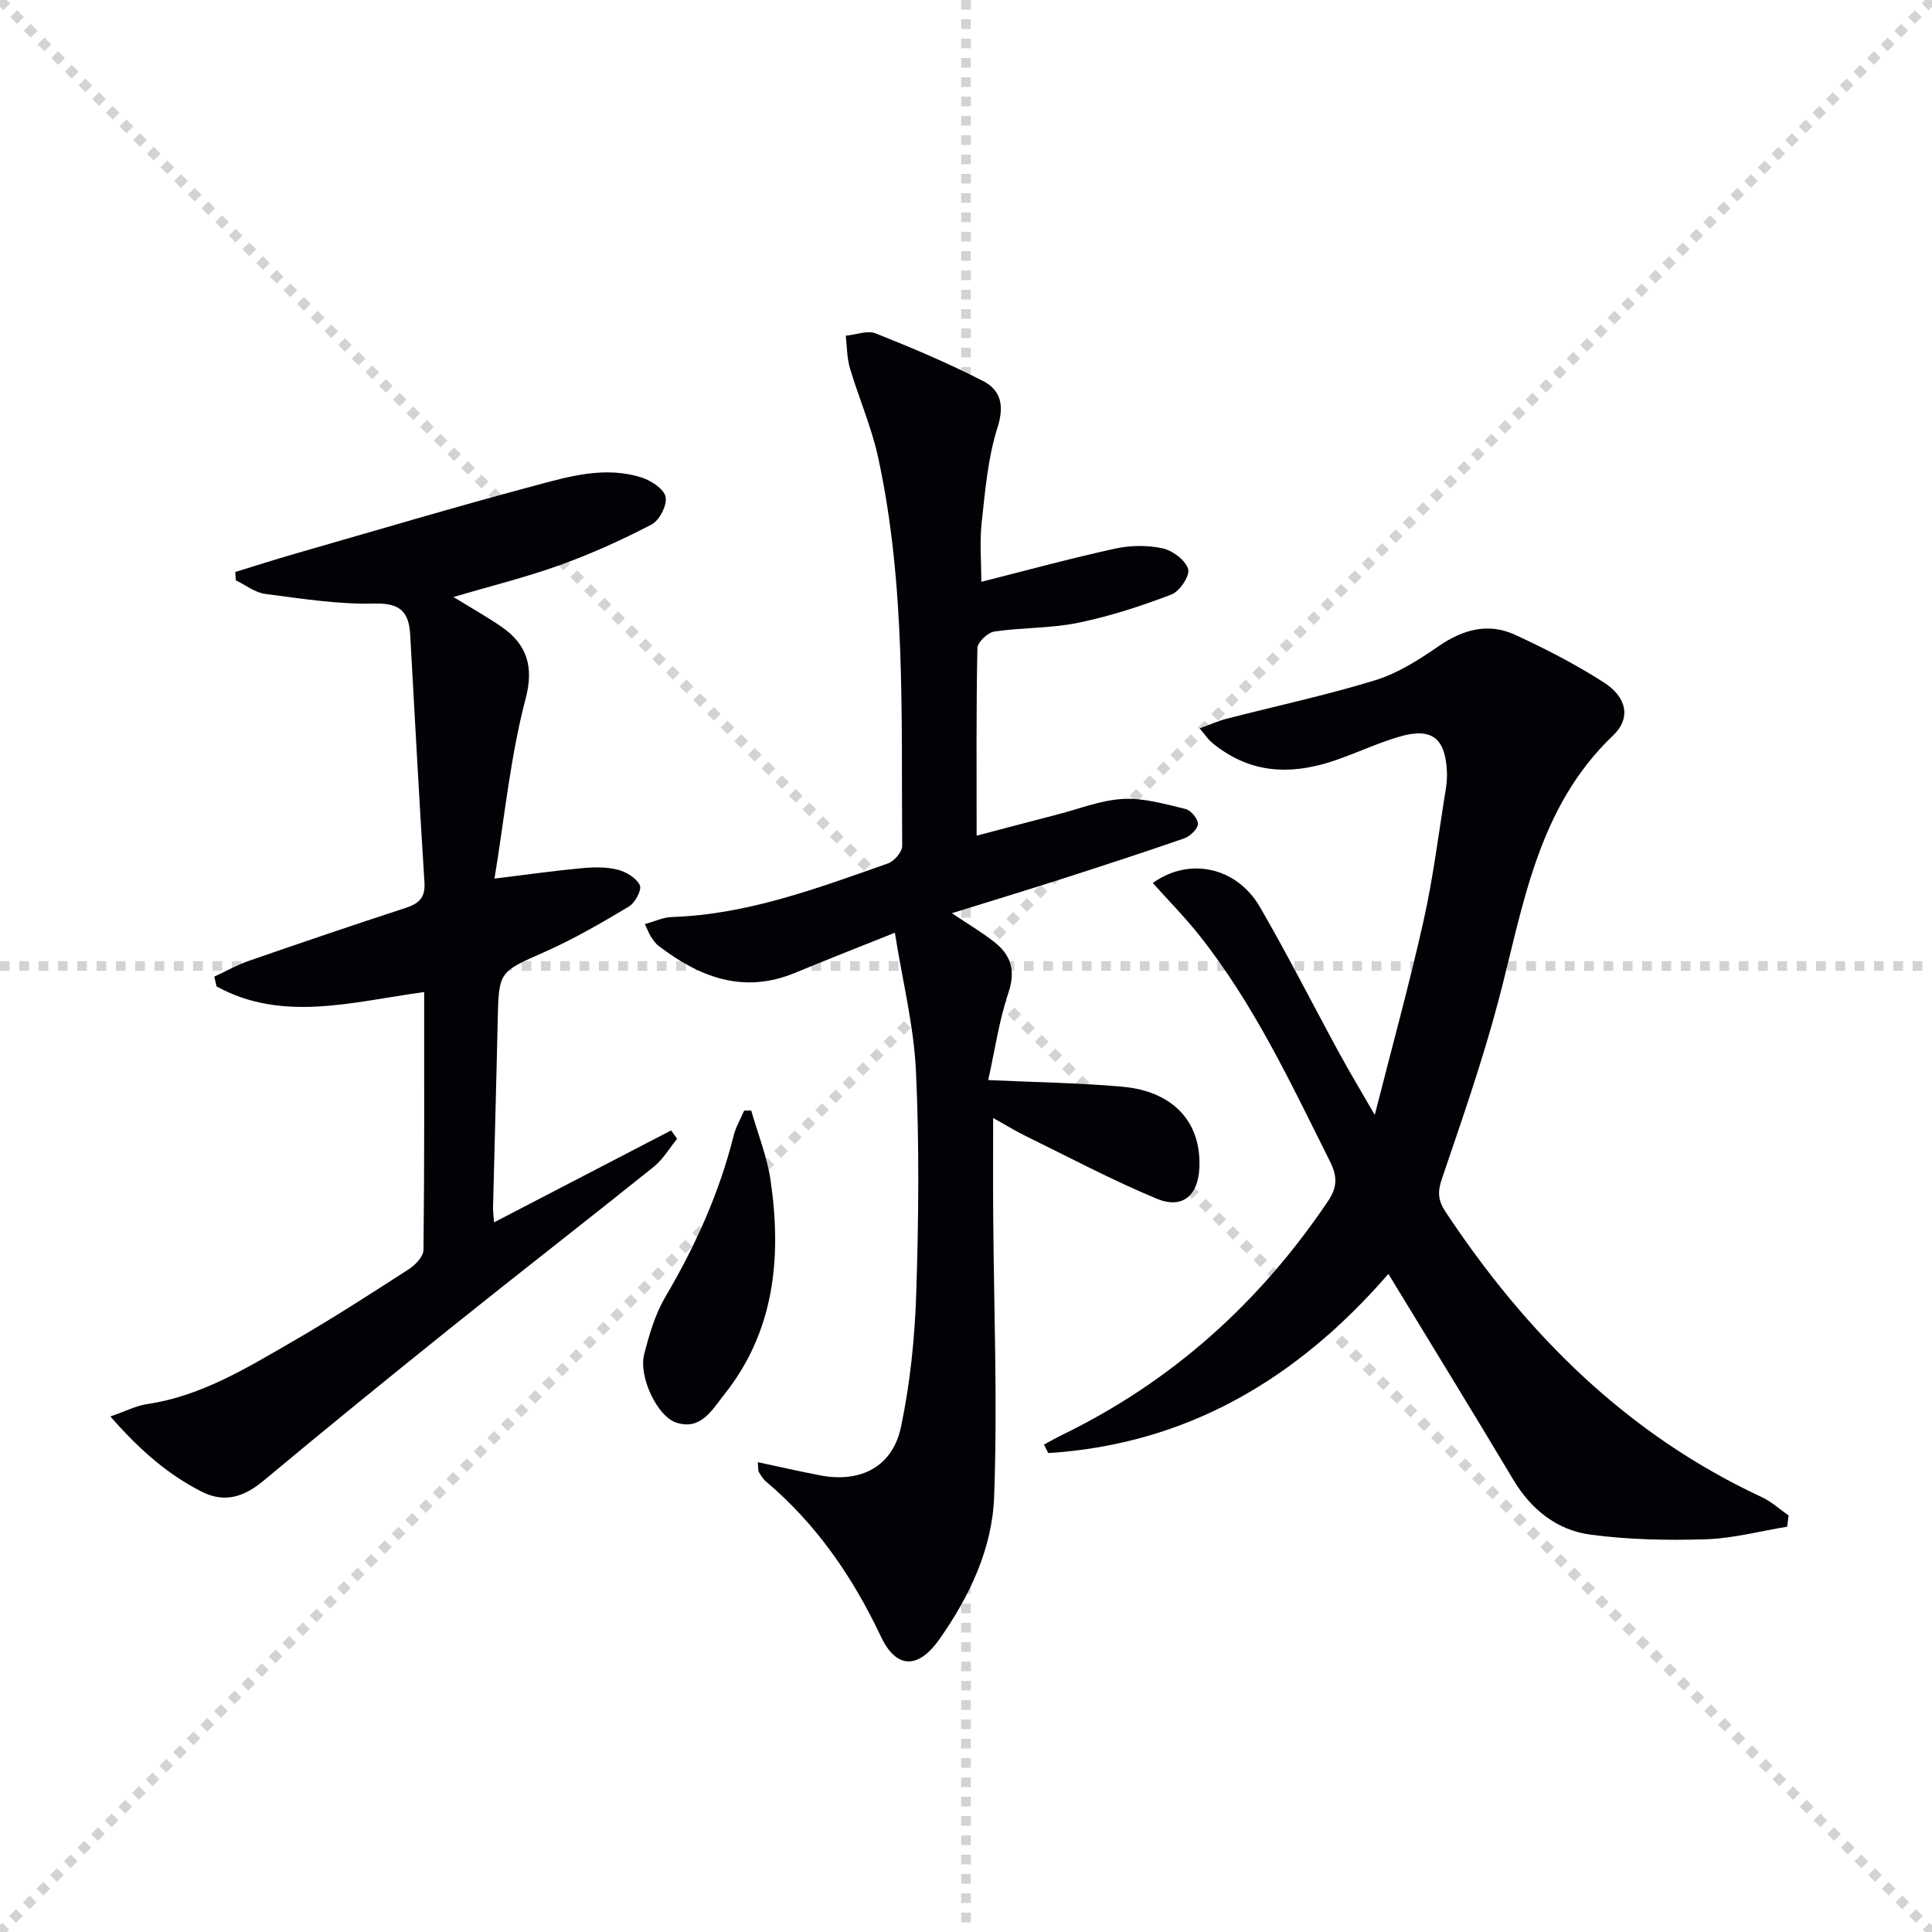
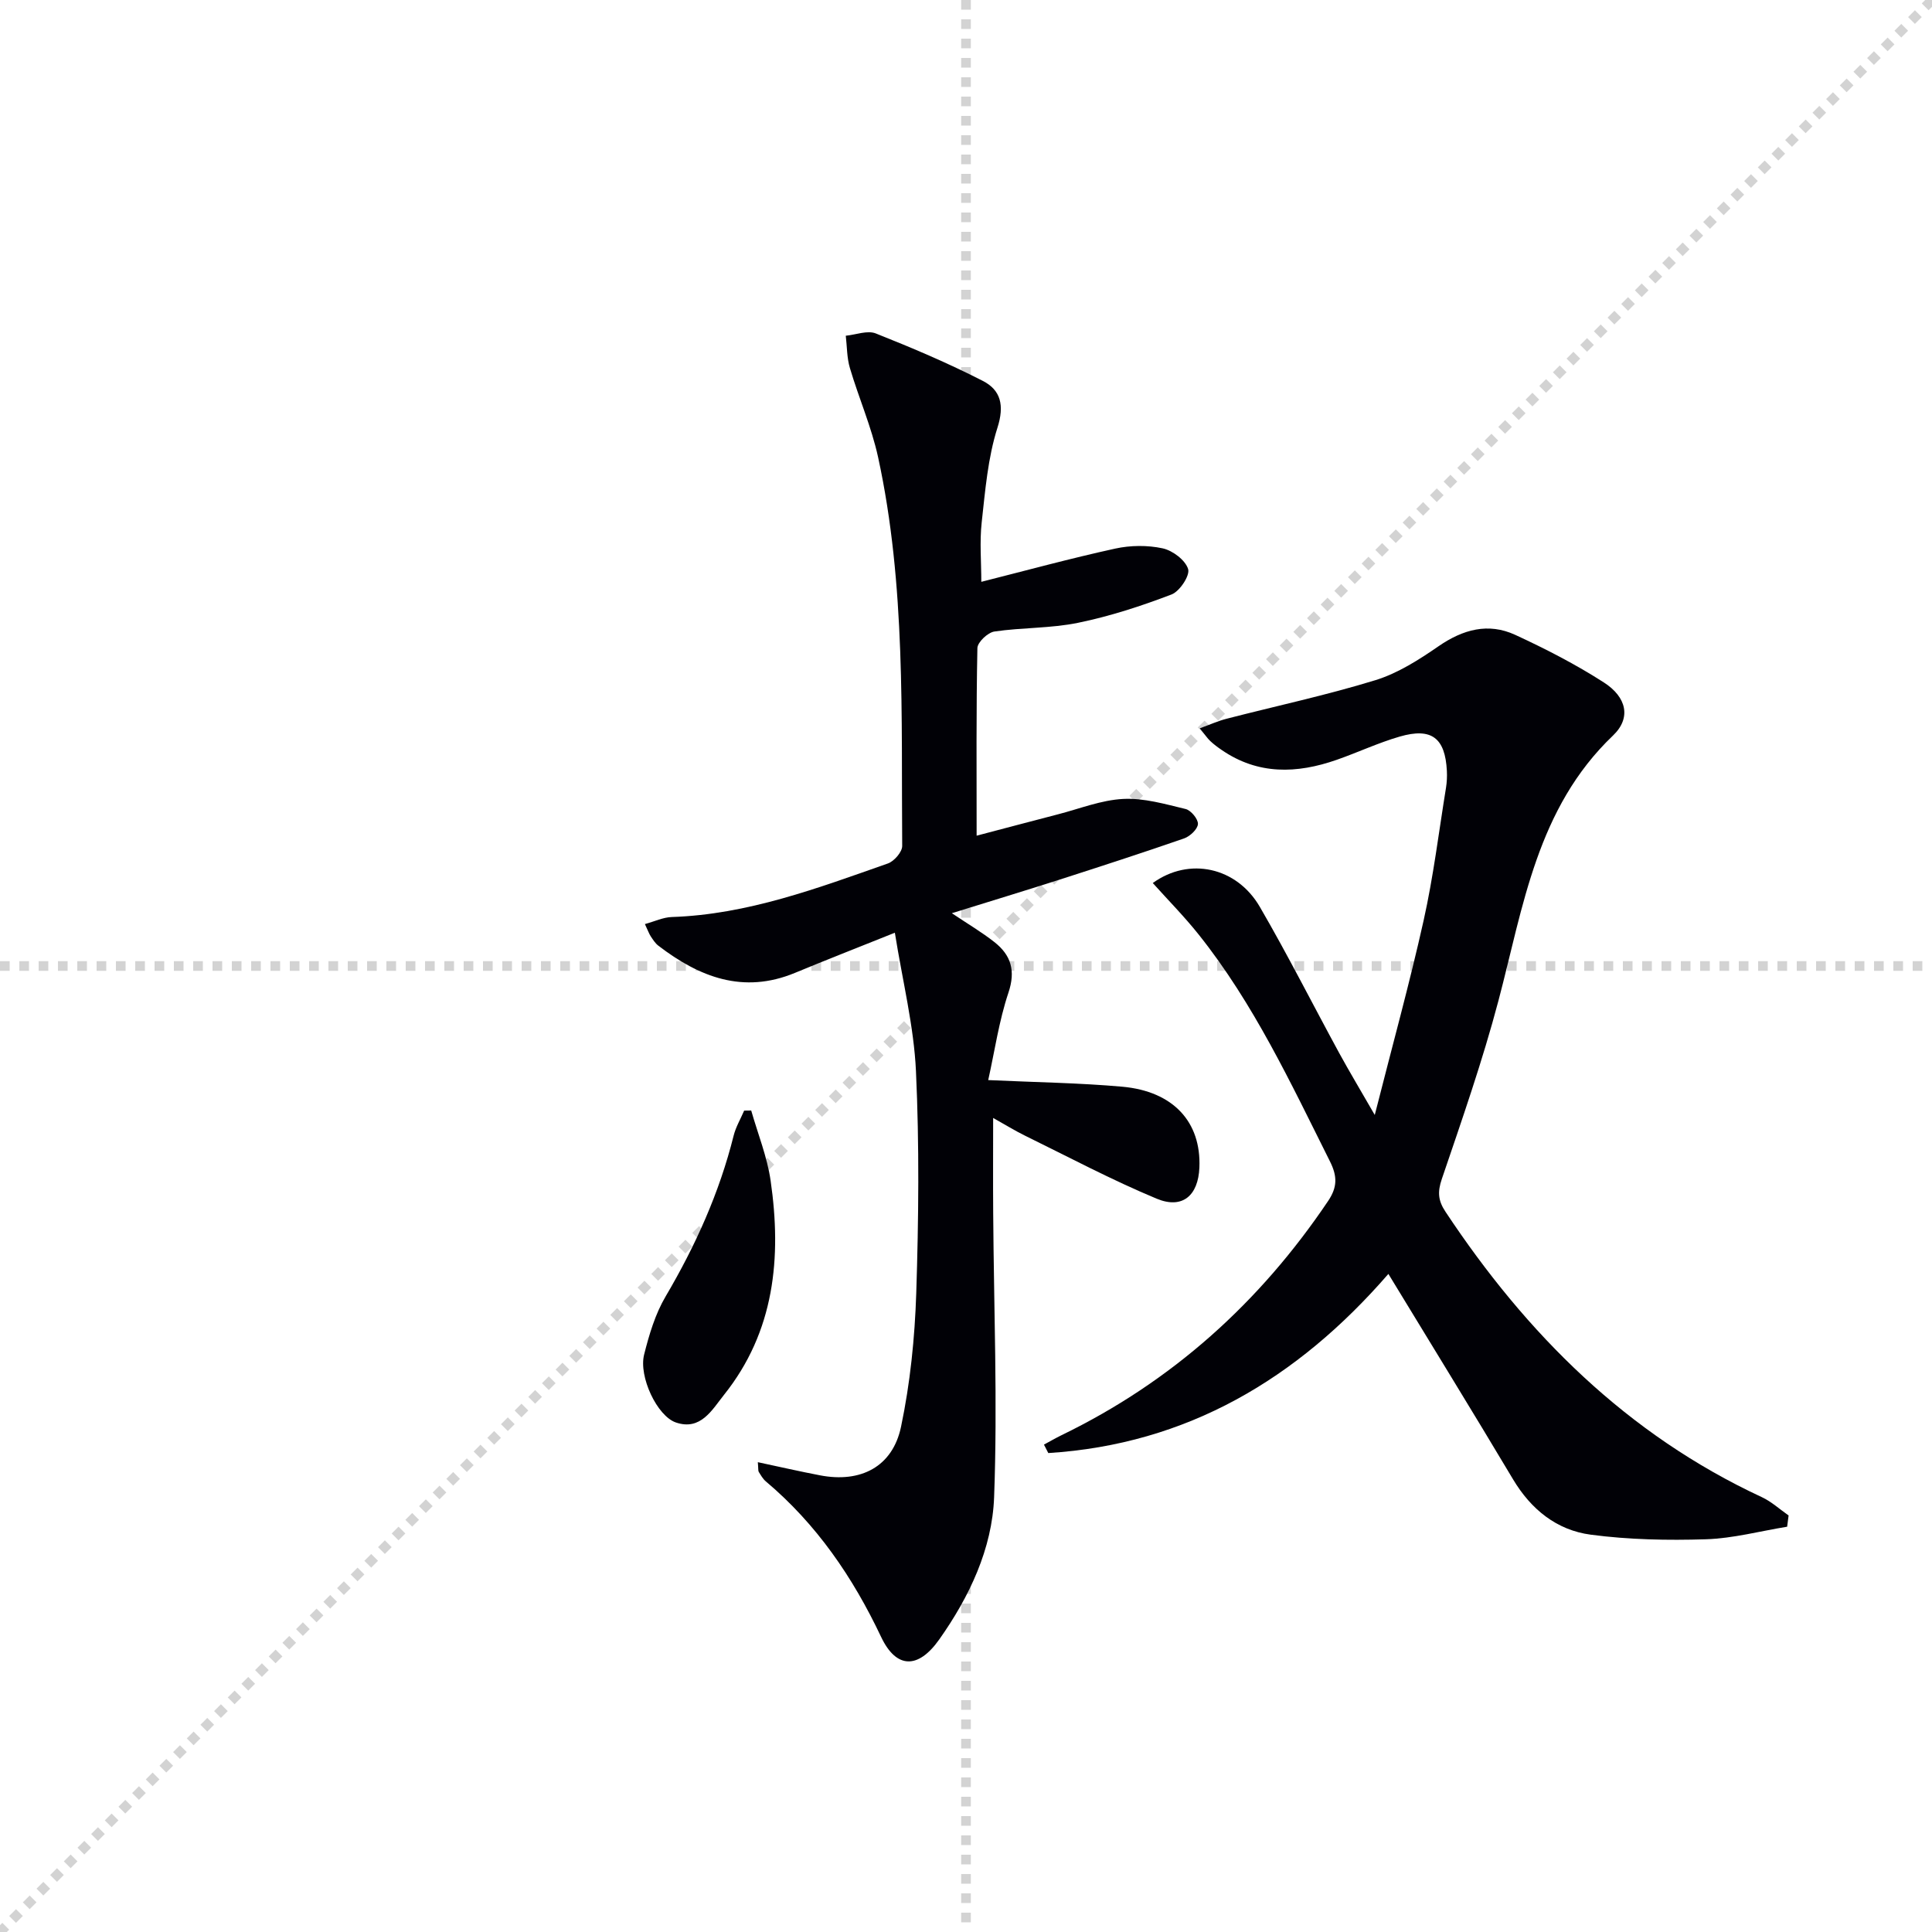
<svg xmlns="http://www.w3.org/2000/svg" enable-background="new 0 0 400 400" viewBox="0 0 400 400">
  <g stroke="lightgray" stroke-dasharray="1,1" stroke-width="1" transform="scale(2, 2)">
-     <line x1="0" y1="0" x2="200" y2="200" />
    <line x1="200" y1="0" x2="0" y2="200" />
    <line x1="100" y1="0" x2="100" y2="200" />
    <line x1="0" y1="100" x2="200" y2="100" />
  </g>
  <g fill="#010106">
    <path d="m156.9 302.73c4.54.97 8.69 1.92 12.87 2.72 8.4 1.62 15.03-1.74 16.78-10.06 1.9-9.05 2.85-18.4 3.15-27.65.49-15.31.65-30.68-.06-45.97-.43-9.3-2.75-18.52-4.37-28.66-7.91 3.17-14.33 5.68-20.7 8.32-10.7 4.42-19.78.87-28.27-5.64-.64-.49-1.11-1.24-1.57-1.93-.35-.53-.56-1.16-1.21-2.54 2.04-.56 3.78-1.4 5.56-1.46 15.71-.52 30.2-5.98 44.75-11.09 1.29-.45 2.97-2.39 2.96-3.62-.22-26.92.78-53.94-4.99-80.49-1.37-6.28-4.01-12.28-5.84-18.47-.63-2.12-.59-4.45-.85-6.68 2.08-.2 4.47-1.16 6.2-.48 7.51 2.98 14.98 6.15 22.17 9.83 3.72 1.9 4.51 5.06 3.03 9.7-1.99 6.25-2.53 13-3.26 19.59-.45 4.06-.08 8.2-.08 12.31 9.11-2.3 18.37-4.83 27.72-6.88 3.15-.69 6.69-.73 9.83-.05 2.07.45 4.7 2.44 5.27 4.29.41 1.34-1.75 4.62-3.44 5.26-6.28 2.4-12.75 4.51-19.33 5.86-5.66 1.17-11.59.96-17.34 1.81-1.37.2-3.49 2.21-3.52 3.42-.26 12.78-.16 25.57-.16 38.85 5.15-1.35 10.99-2.91 16.83-4.42 4.5-1.16 8.97-2.96 13.52-3.19 4.28-.22 8.68 1.07 12.93 2.09 1.1.27 2.61 2.1 2.54 3.12-.08 1.07-1.64 2.53-2.85 2.96-8.61 2.99-17.28 5.8-25.96 8.59-7.21 2.31-14.46 4.51-22.14 6.9 3.34 2.24 6.21 3.93 8.8 5.97 3.45 2.71 4.45 5.92 2.91 10.5-1.96 5.86-2.84 12.08-4.18 18.08 9.96.46 18.89.58 27.75 1.37 10.58.95 16.37 7.32 15.97 16.75-.24 5.78-3.5 8.65-8.83 6.44-9.31-3.87-18.26-8.64-27.33-13.08-2.05-1.01-4-2.22-6.54-3.64 0 6.98-.04 13.35.01 19.73.13 19.6.92 39.22.19 58.79-.4 10.68-5.12 20.62-11.35 29.44-4.36 6.17-8.89 6.14-12.05-.52-5.86-12.38-13.36-23.34-23.86-32.19-.62-.52-1.04-1.29-1.48-1.99-.13-.24-.06-.63-.18-1.99z" />
    <path d="m370.01 316.09c-5.6.91-11.19 2.42-16.81 2.6-7.94.25-15.99.09-23.85-.95-7.03-.93-12.36-5.21-16.1-11.48-8.43-14.13-17.07-28.15-25.8-42.51-18.9 21.79-41.74 35.28-70.41 37.09-.3-.58-.6-1.17-.9-1.75 1.21-.65 2.41-1.35 3.64-1.95 22.85-11.08 41.03-27.45 55.18-48.47 1.92-2.85 1.95-5.09.41-8.18-8.11-16.21-15.78-32.68-27.17-46.97-2.96-3.72-6.32-7.12-9.53-10.7 7.54-5.45 17.36-3.32 22.16 4.93 5.76 9.91 10.94 20.17 16.42 30.24 2.12 3.88 4.4 7.67 7.38 12.85 3.65-14.39 7.22-27.27 10.12-40.29 2.02-9.05 3.14-18.3 4.63-27.46.18-1.14.24-2.33.18-3.48-.35-6.83-3.16-9.02-9.76-7.11-4.45 1.29-8.69 3.29-13.07 4.82-8.22 2.87-16.26 3.14-23.8-2.05-.82-.56-1.63-1.16-2.35-1.84-.59-.55-1.05-1.25-2.18-2.64 2.15-.78 3.81-1.54 5.55-1.98 10.27-2.65 20.67-4.87 30.79-7.98 4.65-1.43 9.02-4.22 13.09-7.03 5.06-3.49 10.3-4.93 15.88-2.36 6.3 2.91 12.53 6.11 18.36 9.86 4.68 3.01 5.72 7.32 1.89 10.98-15.78 15.06-18.56 35.37-23.72 54.89-3.3 12.48-7.57 24.71-11.73 36.94-.92 2.7-.76 4.48.77 6.78 16.78 25.32 37.59 46.1 65.49 59.08 2 .93 3.7 2.51 5.54 3.79-.11.78-.21 1.56-.3 2.33z" />
-     <path d="m87.82 205.39c-14.99 2.05-29.32 6.32-42.99-1.16-.15-.68-.31-1.35-.46-2.03 2.37-1.1 4.66-2.4 7.11-3.25 10.81-3.75 21.64-7.43 32.52-10.98 2.73-.89 4.08-2.11 3.88-5.25-1.08-17.08-2-34.17-2.95-51.25-.26-4.68-1.96-6.65-7.35-6.51-7.55.19-15.15-1.02-22.68-2-2.12-.28-4.06-1.84-6.09-2.82-.03-.57-.06-1.15-.09-1.72 4.13-1.27 8.25-2.59 12.41-3.79 16.42-4.72 32.8-9.59 49.3-14.01 7.32-1.96 14.86-4.21 22.51-1.72 1.95.63 4.58 2.4 4.87 4 .31 1.73-1.28 4.84-2.9 5.69-6.14 3.2-12.5 6.07-19.02 8.42-7 2.52-14.27 4.31-22.01 6.6 3.54 2.17 6.8 4.01 9.87 6.1 5.45 3.71 6.79 8.45 5.08 14.93-3.14 11.91-4.33 24.32-6.45 37.26 7.03-.86 12.54-1.64 18.07-2.15 2.47-.23 5.08-.28 7.44.31 1.75.44 3.86 1.72 4.58 3.22.45.93-.97 3.64-2.24 4.39-5.68 3.4-11.45 6.76-17.49 9.43-9.42 4.17-9.48 3.93-9.7 14.35-.28 12.81-.65 25.62-.96 38.43-.02.94.11 1.88.2 3.2 12.5-6.49 24.58-12.77 36.67-19.04.41.58.83 1.16 1.24 1.74-1.6 1.96-2.93 4.26-4.86 5.81-13.87 11.13-27.93 22.03-41.8 33.16-13.09 10.5-26.11 21.09-39 31.84-4 3.34-8.03 4.65-12.78 2.24-7.05-3.58-12.86-8.66-18.9-15.57 3.19-1.1 5.34-2.22 7.61-2.56 11.18-1.65 20.56-7.44 30.04-12.91 8.21-4.73 16.18-9.88 24.15-15.02 1.35-.87 3.01-2.62 3.03-3.98.2-17.63.14-35.26.14-53.4z" />
    <path d="m155.53 229.92c1.38 4.84 3.31 9.6 4.02 14.53 2.3 15.92.83 31.23-9.67 44.36-2.45 3.07-4.81 7.45-9.94 5.7-3.89-1.32-7.74-9.5-6.58-14.07 1.04-4.13 2.3-8.38 4.44-12.01 6.19-10.51 11.13-21.46 14.09-33.3.45-1.8 1.44-3.46 2.18-5.19.48 0 .97-.01 1.46-.02z" />
  </g>
</svg>